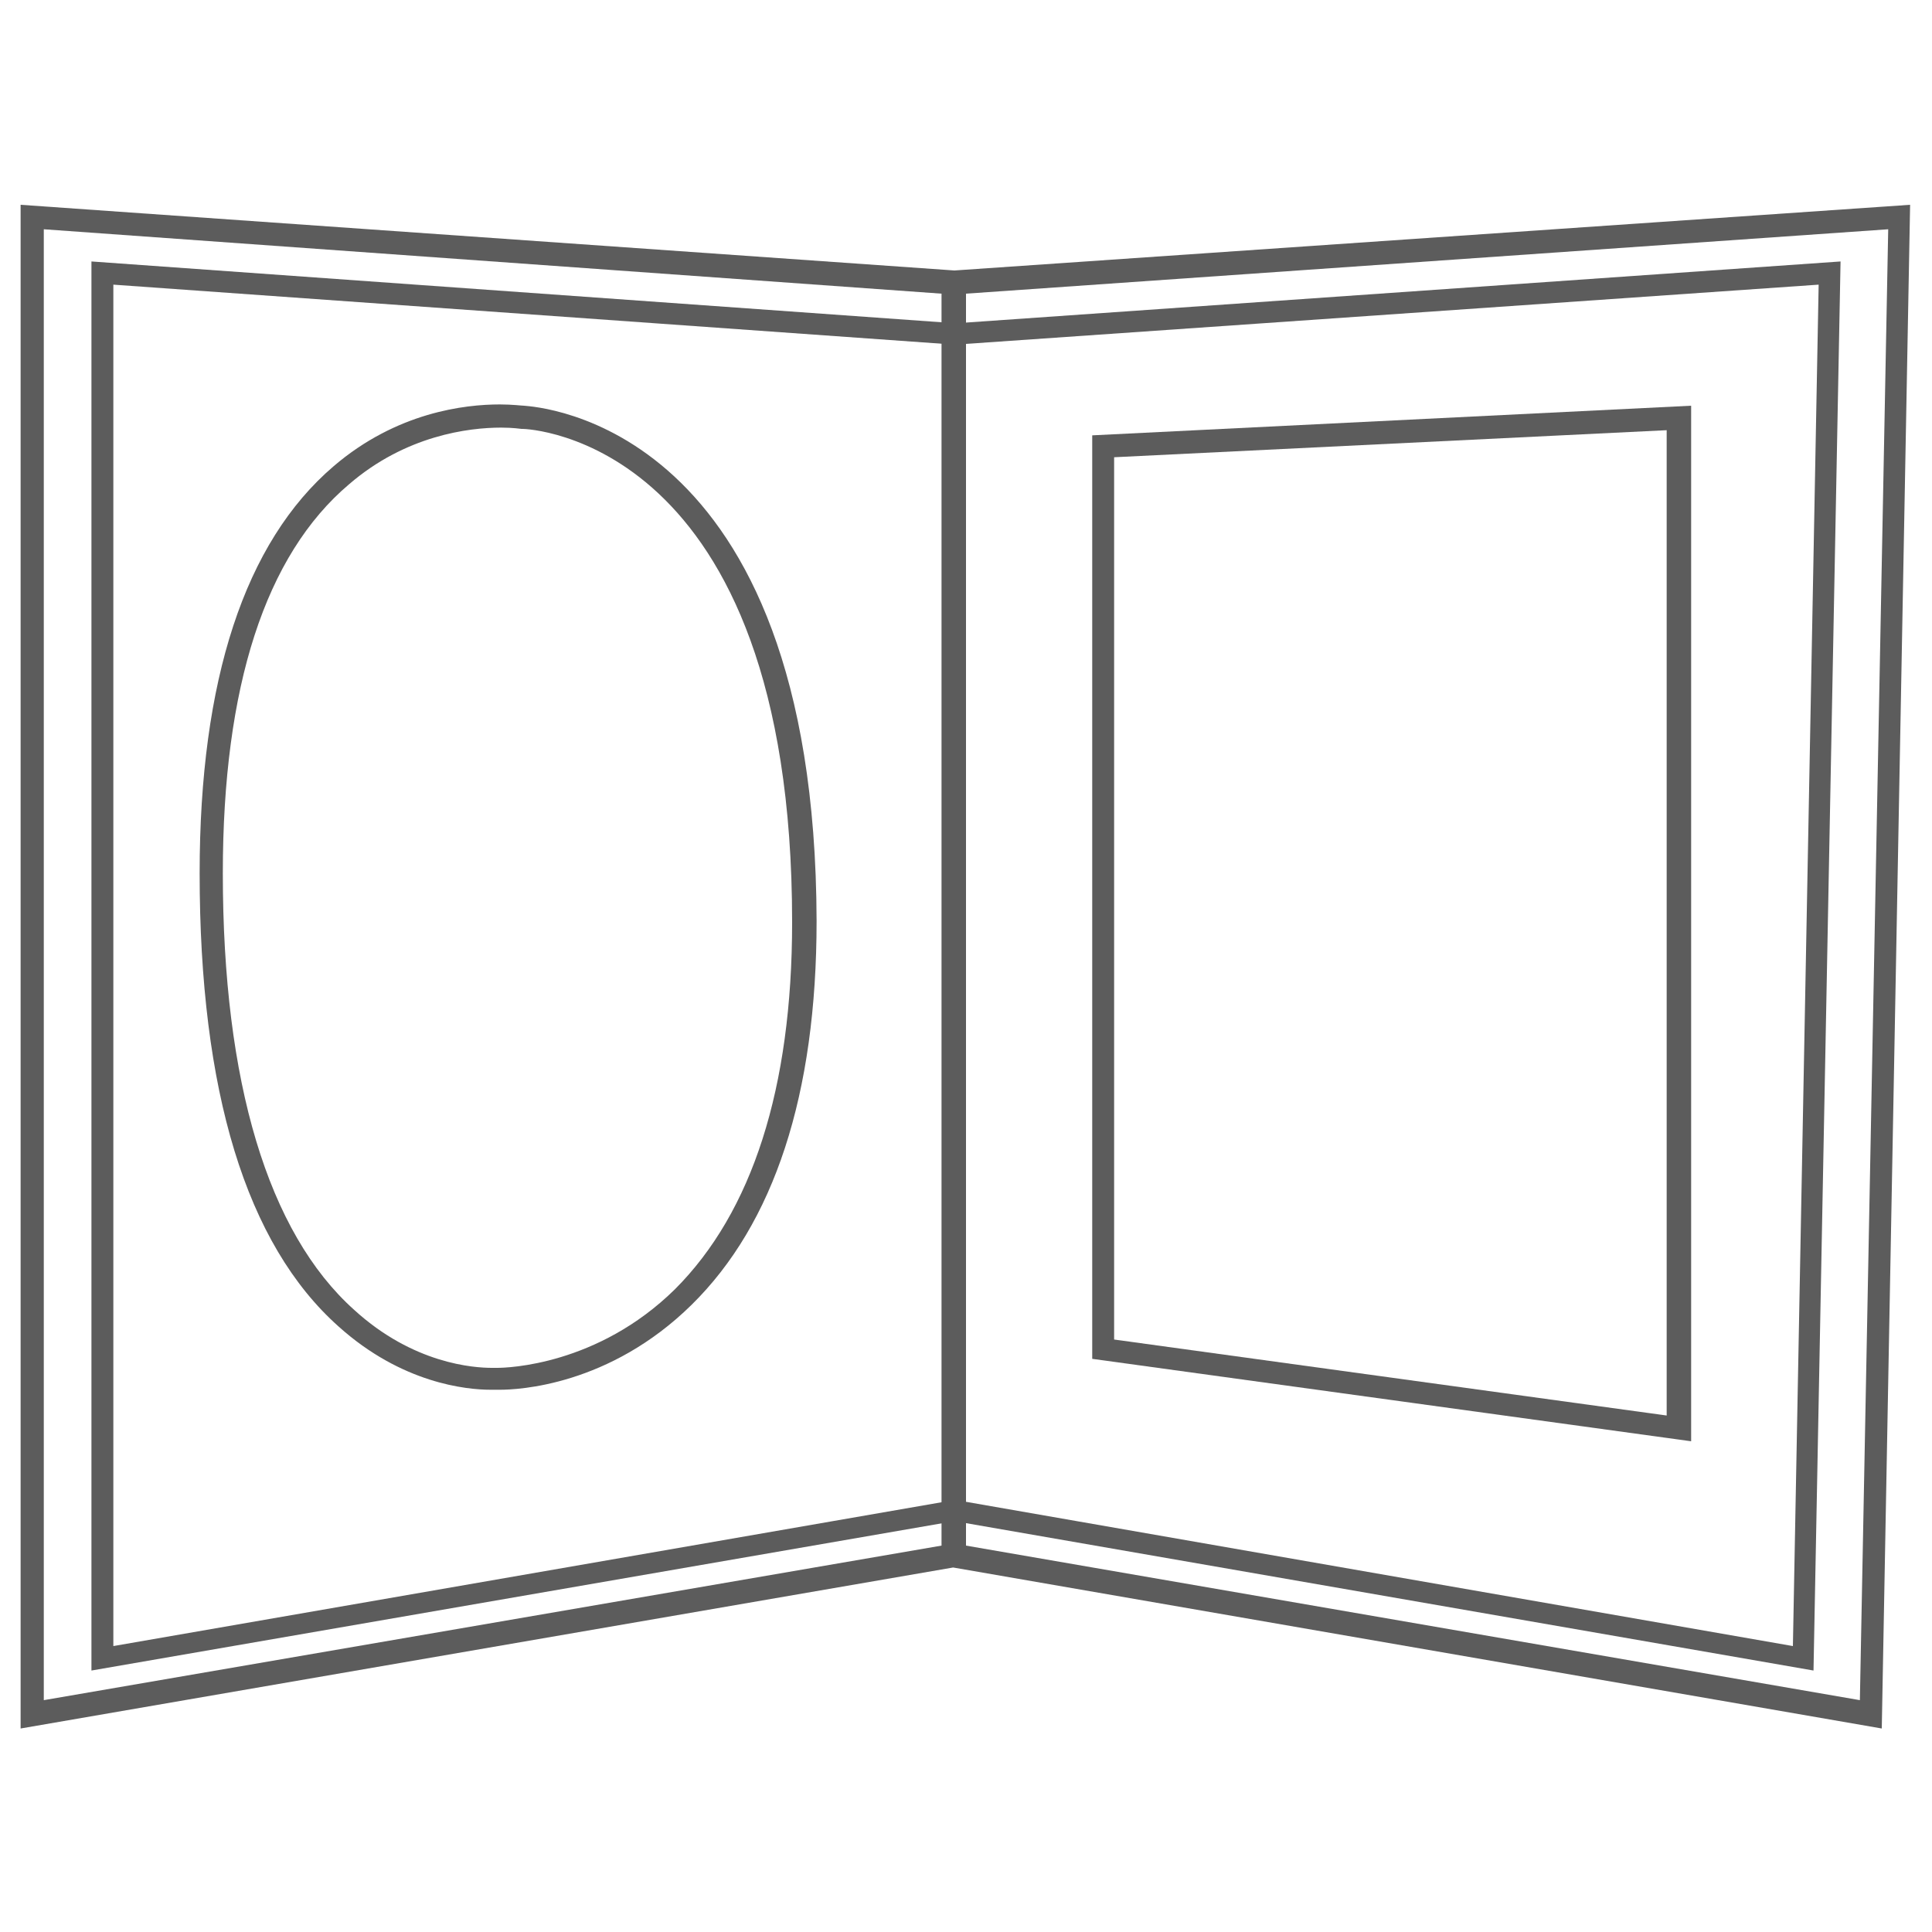
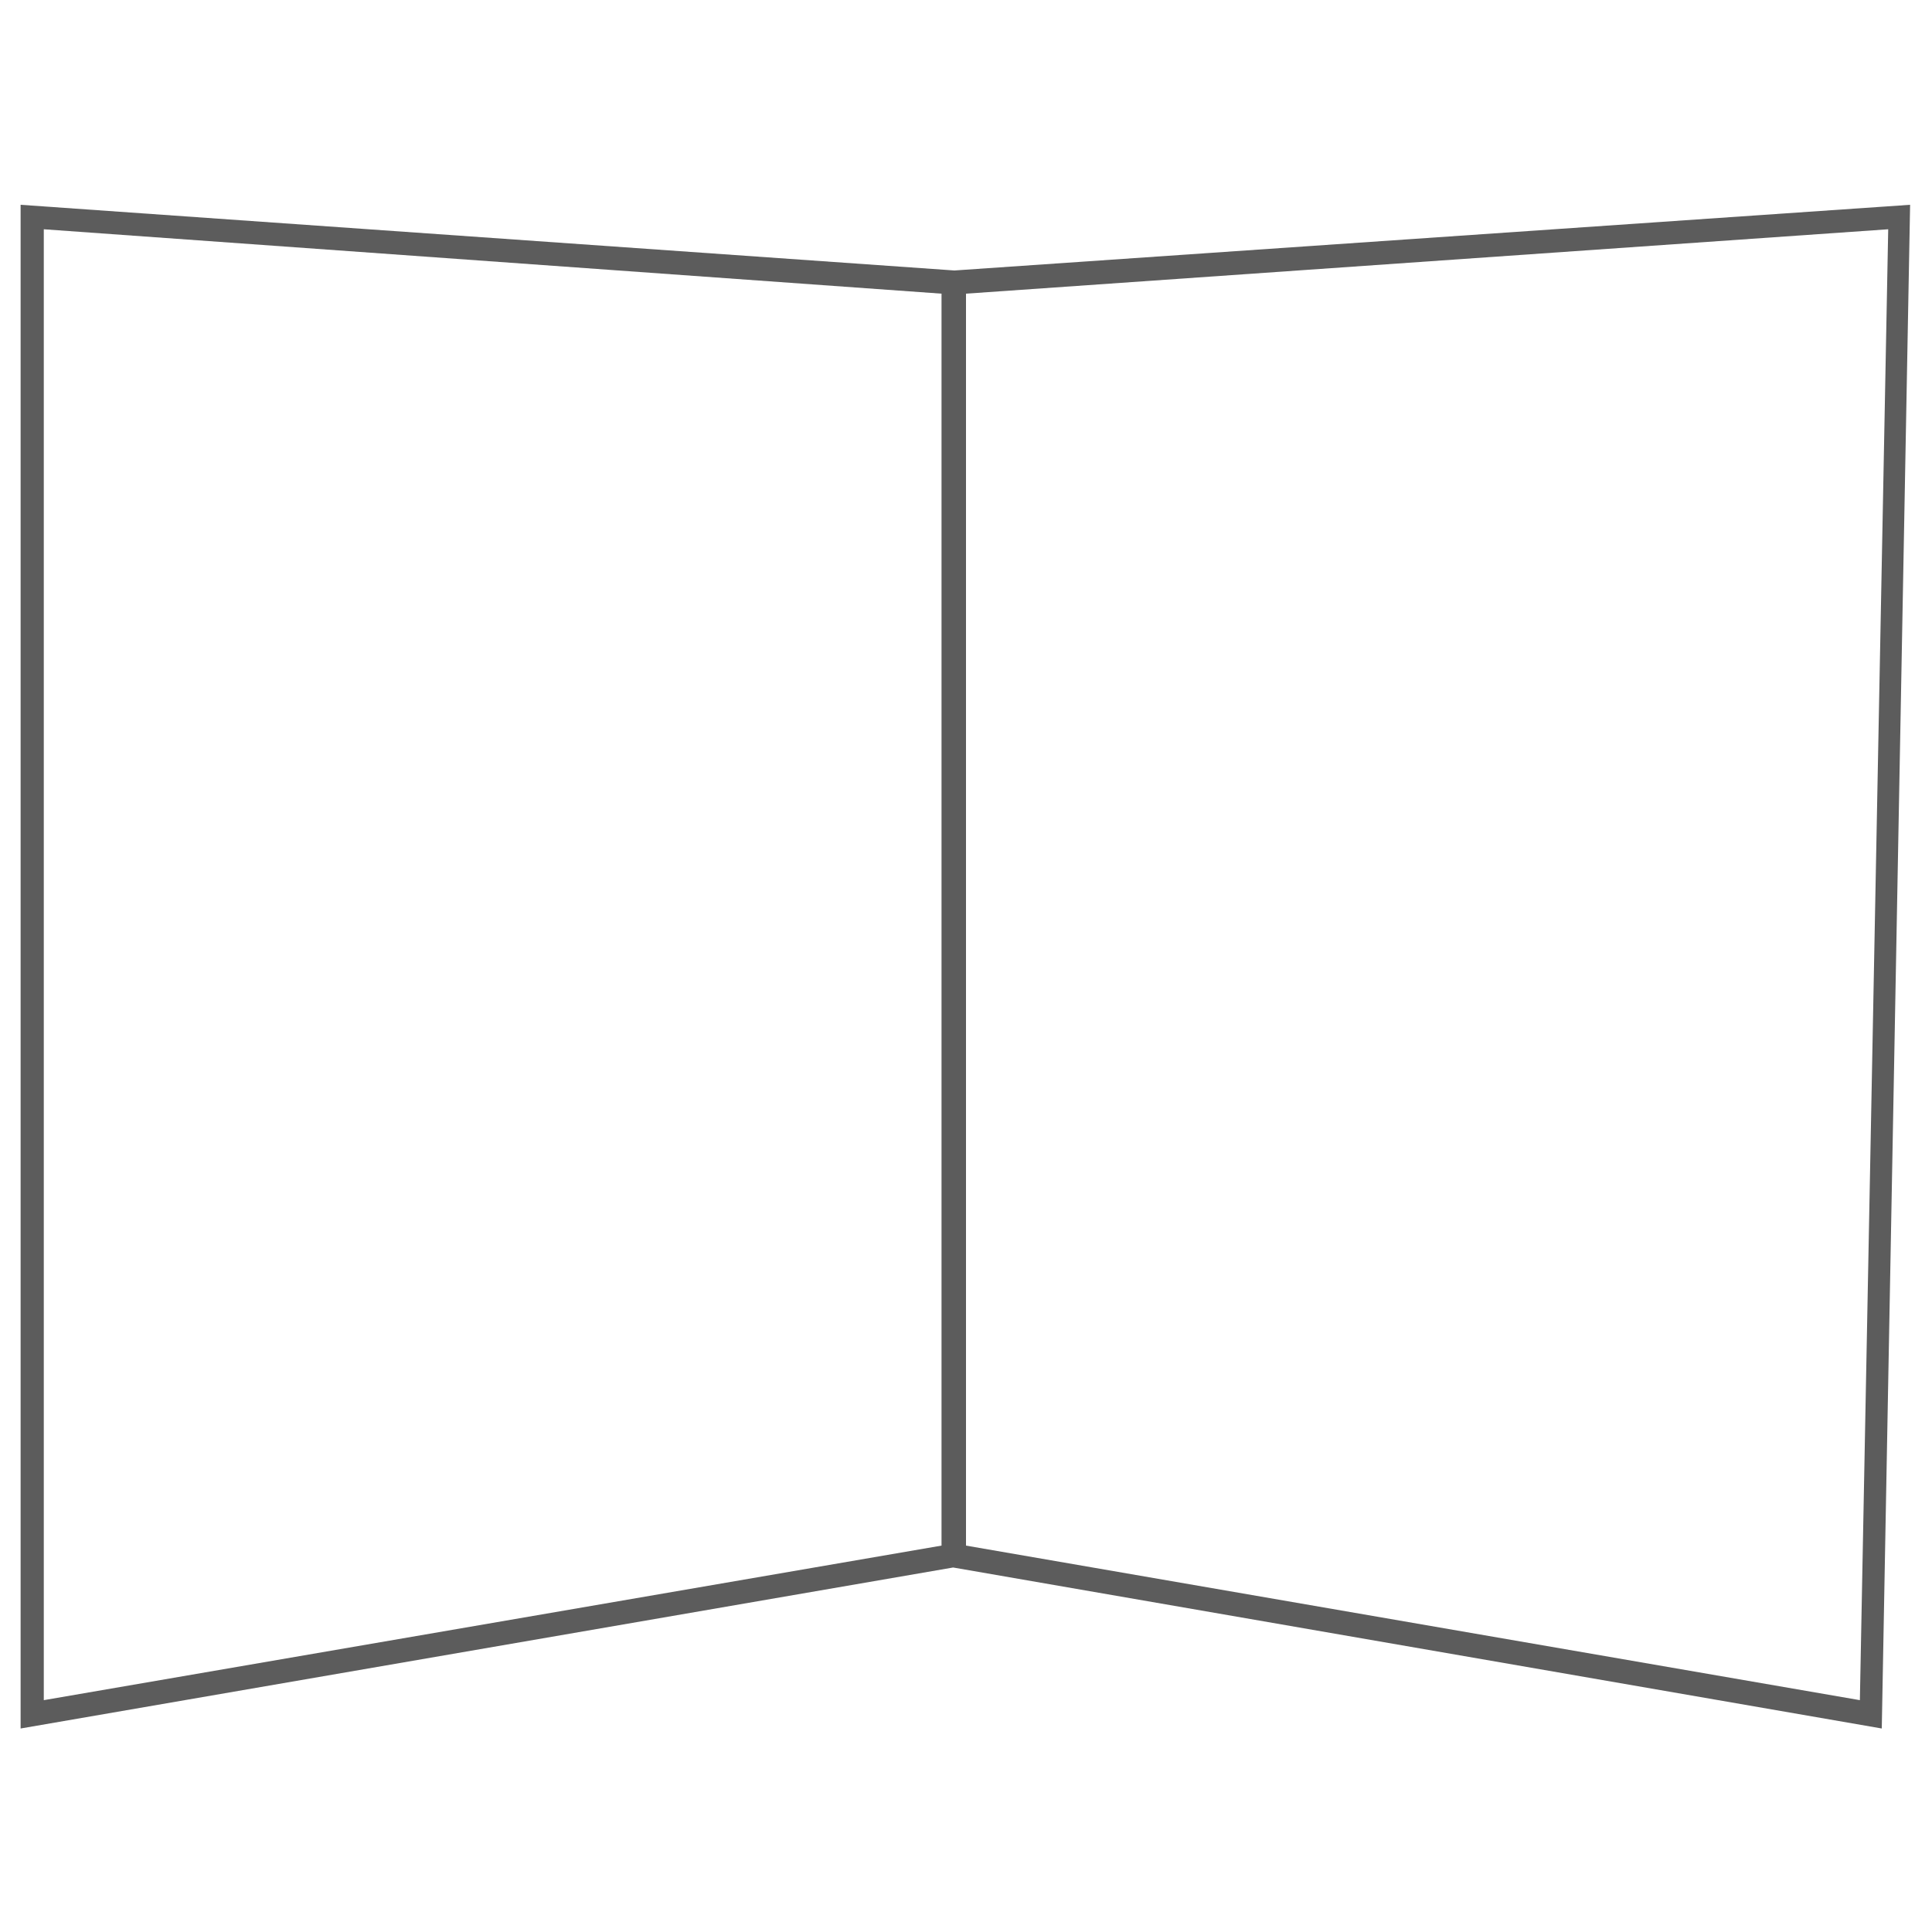
<svg xmlns="http://www.w3.org/2000/svg" version="1.1" id="レイヤー_1" x="0px" y="0px" viewBox="0 0 150 150" style="enable-background:new 0 0 150 150;" xml:space="preserve">
  <style type="text/css">
	.st0{fill:#5C5C5C;}
</style>
  <g>
-     <path class="st0" d="M84.8,105.5l46.5,6.4V31.5l-46.5,2.3V105.5z M129.4,33.4v76.5l-42.9-5.9V35.5L129.4,33.4z" />
    <path class="st0" d="M74.1,21L1.6,15.9v118.3l72.4-12.5l72.1,12.5l2.2-118.3L74.1,21z M75,120V22.8l71.6-5L144.4,132L75,120z    M3.4,132V17.8l69.7,5V120L3.4,132z" />
-     <path class="st0" d="M74.2,25.1L7.1,20.3v109.4l67-11.6l66.7,11.6l2.1-109.4L74.2,25.1z M75,116.6V26.7l66.2-4.6l-2,105.7L75,116.6   z M8.8,127.8V22.1l64.5,4.6v89.9L8.8,127.8z" />
-     <path class="st0" d="M40.7,31.5c-0.2,0-0.9-0.1-1.9-0.1c-2.7,0-8,0.6-12.9,4.8C19,42.1,15.5,52.8,15.5,67.8   c0,16.9,3.6,28.8,10.8,35.2c4.9,4.4,9.9,4.9,11.8,4.9c0.4,0,0.6,0,0.7,0c1.4,0,8.5-0.3,14.9-6.6c6.4-6.3,9.7-16.3,9.7-29.8   C63.3,32.7,41.6,31.6,40.7,31.5z M38.9,33.2c1,0,1.5,0.1,1.6,0.1l0.1,0c0.2,0,20.9,0.6,20.9,38.3c0,12.9-3.1,22.5-9.1,28.5   c-6,5.9-13,6.1-13.8,6.1c0,0-0.2,0-0.4,0c-1.4,0-6.1-0.3-10.7-4.5C20.8,95.7,17.3,84,17.3,67.8c0-14.5,3.3-24.7,9.8-30.2   C31.5,33.8,36.4,33.2,38.9,33.2z" />
  </g>
</svg>